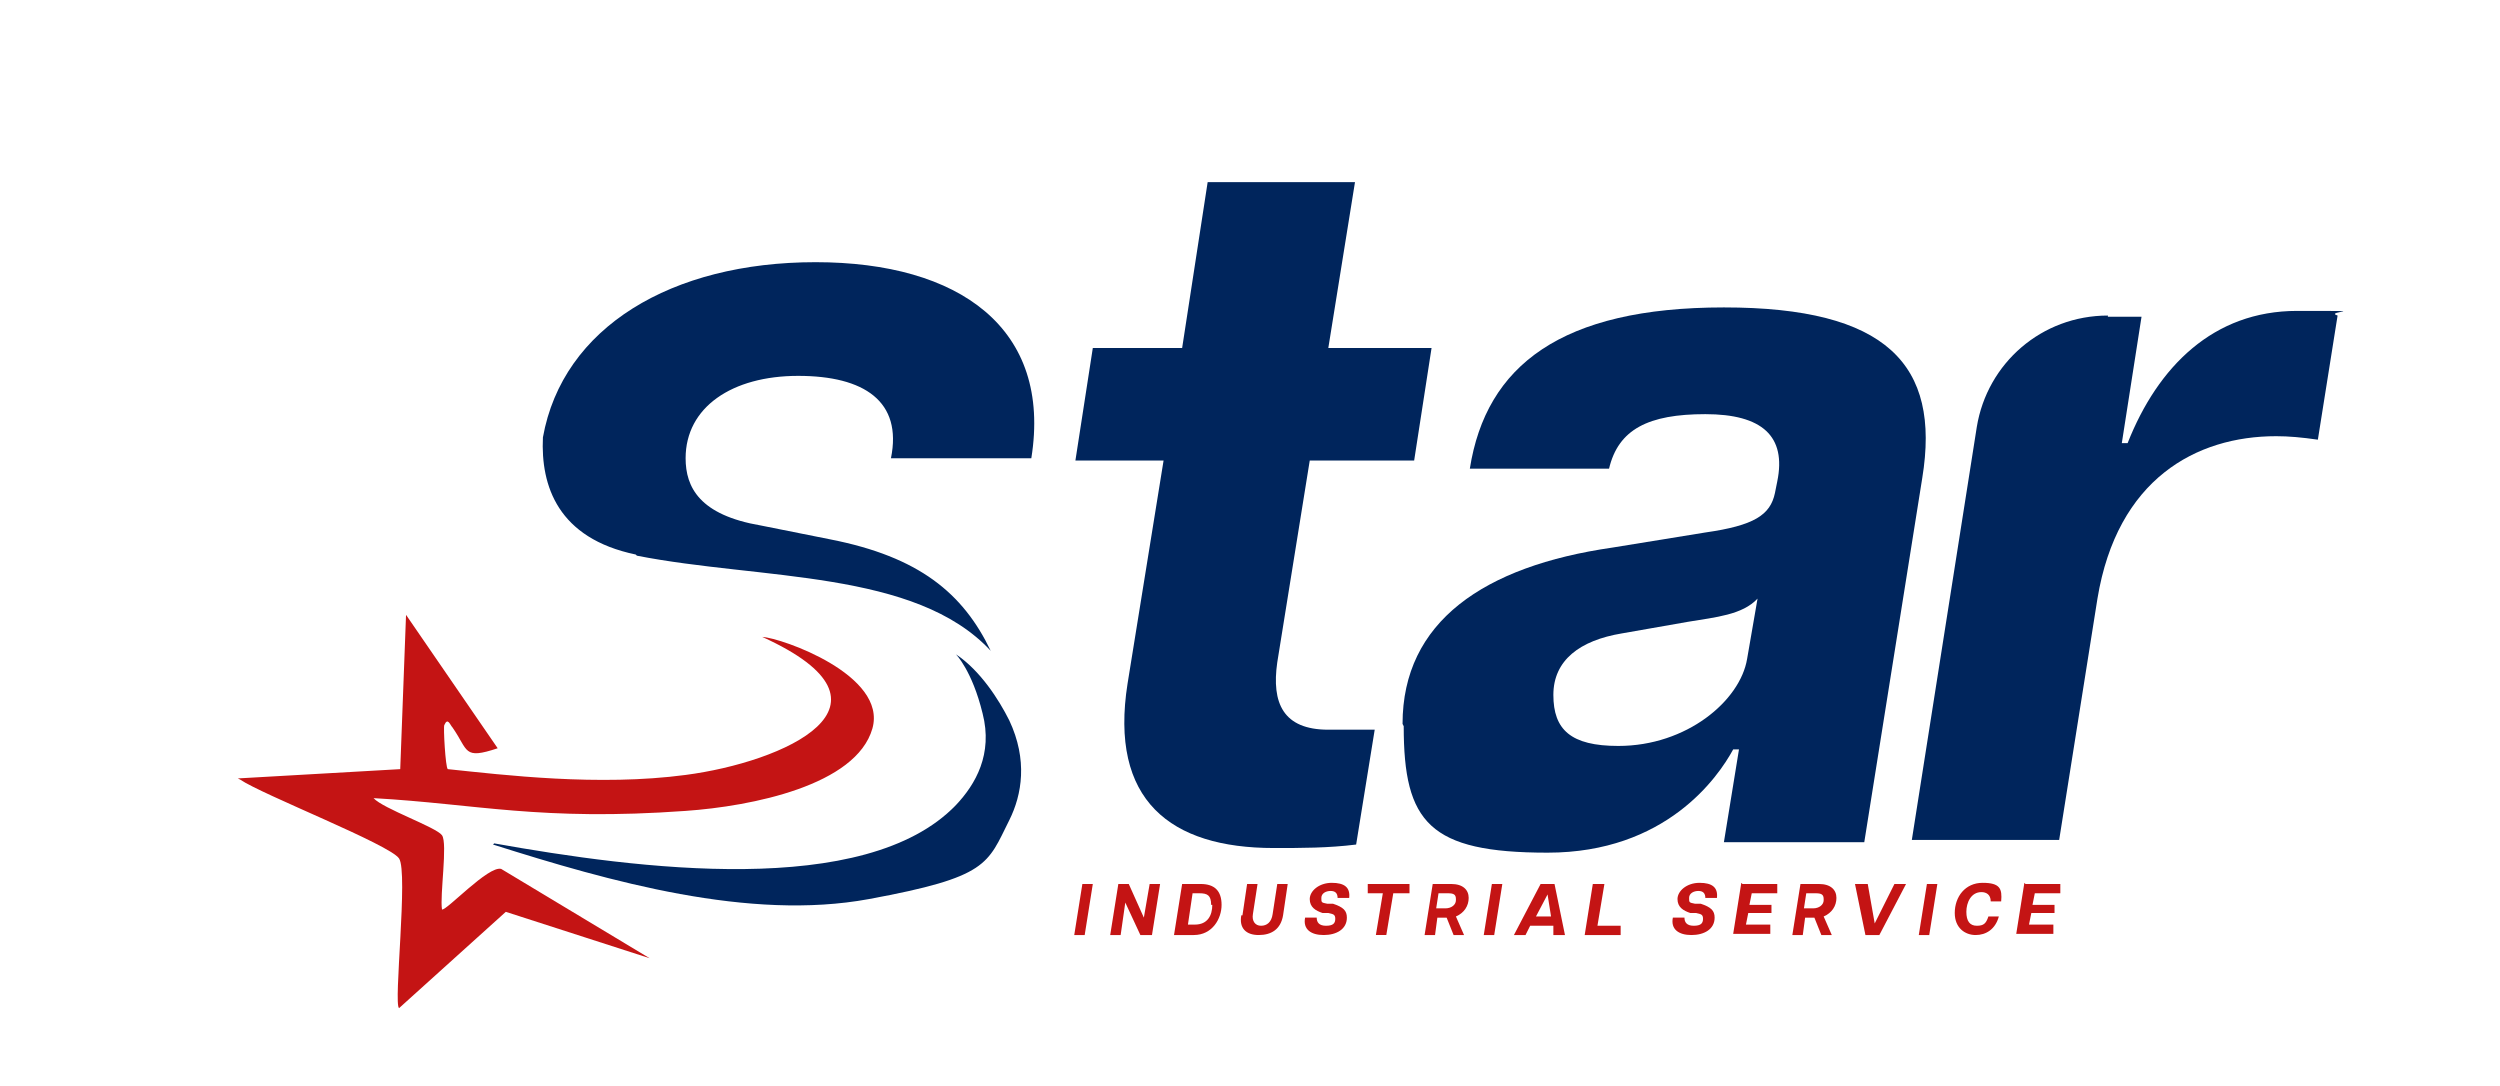
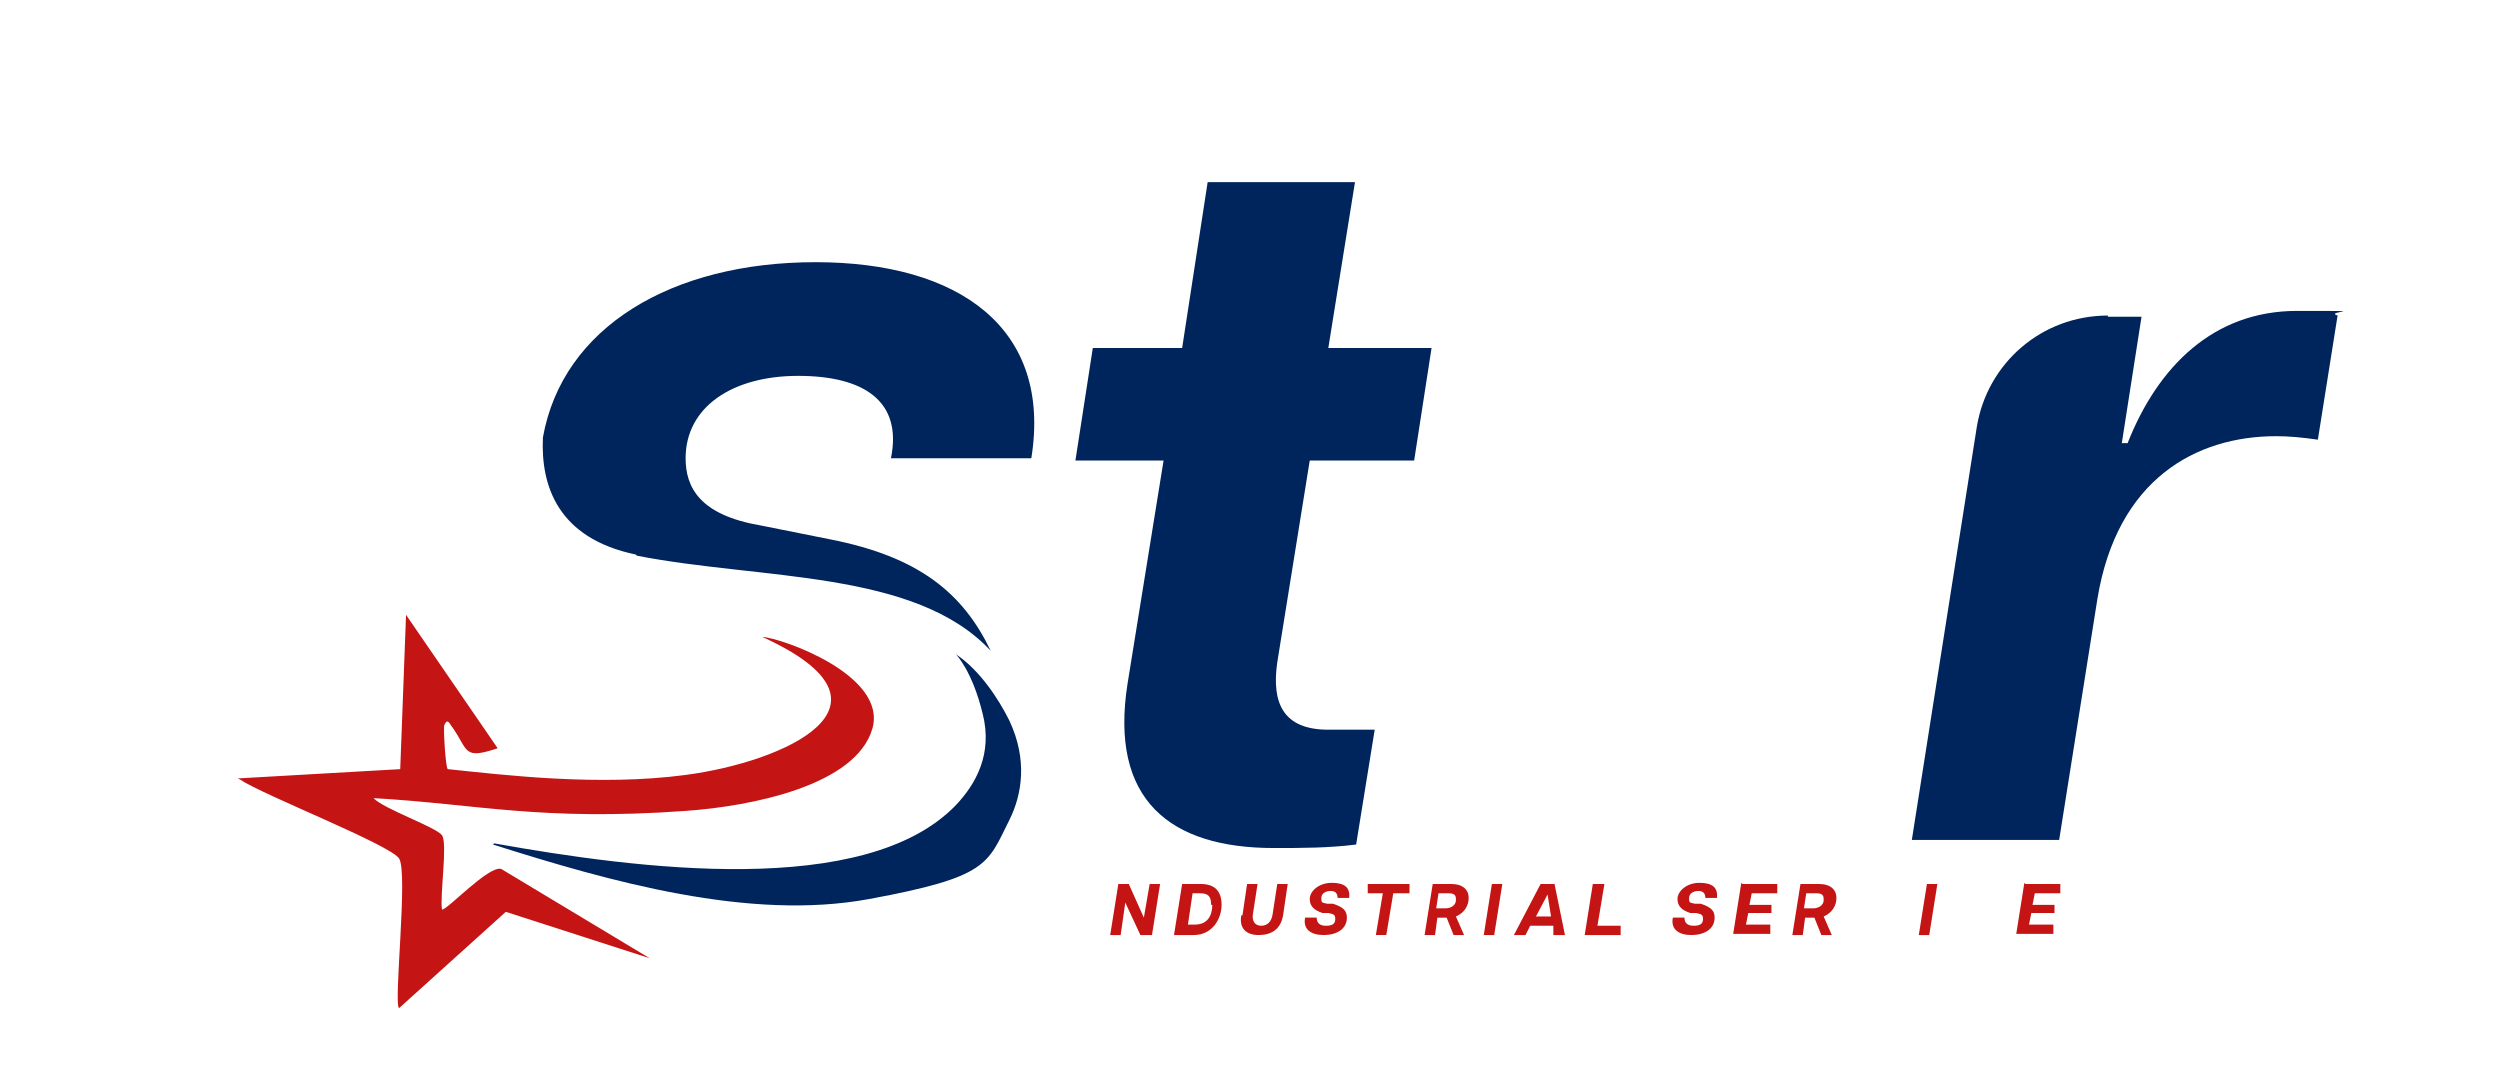
<svg xmlns="http://www.w3.org/2000/svg" id="Layer_1" data-name="Layer 1" viewBox="0 0 215.5 93.6">
  <defs>
    <style>
      .cls-1 {
        fill: #c41414;
      }

      .cls-2 {
        fill: #00255c;
      }
    </style>
  </defs>
  <g>
    <path class="cls-2" d="M97.2,58.9l3.1-19.2h-7.6l1.5-9.7h7.7l2.2-14.3h12.7l-2.3,14.3h8.9l-1.5,9.7h-9l-2.8,17.4c-.5,3.5.5,5.8,4.4,5.8h4l-1.6,9.9c-2.4.3-4.7.3-7.1.3-8.9,0-14.2-4.1-12.6-14.2Z" />
-     <path class="cls-2" d="M120.9,62.4c0-8.8,7-13.6,18.1-15.2l8-1.3c4.2-.6,5.6-1.5,6-3.4l.2-1c.8-3.9-1.3-5.8-6.2-5.8s-7.5,1.3-8.3,4.7c-.3,0-12,0-12,0,1.4-8.9,7.9-13.9,21.9-13.9s18.7,4.9,17.1,14.7l-5,31.4h-12.1l1.3-8h-.5c-1.3,2.4-5.8,8.9-16,8.9s-12.4-2.6-12.4-10.9ZM150.6,56.8l.9-5.2c-1.3,1.4-3.6,1.6-6,2l-5.7,1c-3.6.6-5.9,2.3-5.9,5.3s1.5,4.4,5.6,4.4c5.9,0,10.5-3.9,11.1-7.5Z" />
    <path class="cls-2" d="M181.7,27.3h2.9l-1.7,10.9h.5c2.6-6.6,7.4-11.4,14.6-11.4s2.2,0,3.5.4l-1.7,10.7c-1.4-.2-2.5-.3-3.6-.3-6.9,0-13.7,3.7-15.4,14l-3.3,20.8h-12.7l5.6-35.6c.9-5.5,5.6-9.6,11.3-9.6Z" />
  </g>
  <path class="cls-2" d="M54.9,47.9c10.7,2.1,24,1.2,30.5,8.2-2.4-5-6.2-8.1-13.8-9.6l-6-1.2c-5.3-.9-6.5-3.3-6.5-5.8,0-4.4,4-7.1,9.7-7.1s9,2.2,8,7.1h12.1c1.8-11.2-6.2-16.9-18.6-16.9s-21.8,5.6-23.5,15.1c-.2,4.2,1.3,8.7,8,10.1Z" />
  <g>
    <path class="cls-1" d="M20.7,67.2c1.9,1.3,12.9,5.6,13.7,6.8s-.5,12.6,0,12.9l9.2-8.3,12.4,4-12.8-7.7c-1.1-.3-4.7,3.6-5.1,3.5-.2-1.2.5-5.7,0-6.4s-5.1-2.3-5.9-3.2c8.9.5,14.4,2,26.9,1.1,5.7-.4,14.7-2.2,16.1-7.1,1.3-4.6-7.8-7.8-9.5-7.9,13,5.9,1.8,10.8-6.6,11.9-7.5,1-15.7,0-20.5-.5-.2-.1-.4-3.7-.3-3.8.3-.7.5,0,.7.2,1.4,2,.9,2.8,3.9,1.8l-7.9-11.5-.5,13.3-14,.8Z" />
    <path class="cls-2" d="M42.5,72.8c10.1,3.2,22.1,6.6,32.4,4.7s10.2-3,12.1-6.8c1.1-2.2,1.6-5.2,0-8.6-.9-1.8-2.5-4.3-4.6-5.7,0,0,1.4,1.4,2.3,5.1.9,3.5-.6,6.1-2.3,7.9-7.8,8.1-27.5,5.5-39.8,3.3Z" />
  </g>
  <g>
-     <path class="cls-1" d="M93.3,76.2h.9l-.7,4.4h-.9l.7-4.4Z" />
    <path class="cls-1" d="M96.3,76.2h1l1.3,2.9h0l.5-2.9h.9l-.7,4.4h-1l-1.3-2.8h0l-.4,2.8h-.9l.7-4.4Z" />
    <path class="cls-1" d="M101.9,76.2h1.6c1.2,0,1.8.6,1.8,1.8s-.8,2.6-2.4,2.6h-1.7l.7-4.4ZM104.4,78c0-.8-.3-1-1-1h-.6l-.4,2.7h.6c1.1,0,1.5-.8,1.5-1.7Z" />
    <path class="cls-1" d="M107.1,78.9l.4-2.7h.9l-.4,2.6c-.1.6.2,1,.7,1s.9-.3,1-1l.4-2.6h.9l-.4,2.7c-.2,1.2-1,1.7-2.1,1.7s-1.7-.6-1.5-1.7Z" />
    <path class="cls-1" d="M112.5,79.1h1c0,.4.2.7.8.7s.8-.2.8-.6-.2-.4-.6-.5h-.5c-.6-.2-1.1-.5-1.1-1.2s.8-1.4,1.9-1.4,1.6.4,1.5,1.3h-1c0-.4-.2-.6-.6-.6s-.8.2-.8.6,0,.4.5.5h.5c.9.3,1.2.6,1.2,1.2,0,1-.9,1.5-2,1.5s-1.8-.5-1.6-1.5Z" />
    <path class="cls-1" d="M119.2,77h-1.3v-.8h3.6v.8h-1.4l-.6,3.6h-.9l.6-3.6Z" />
    <path class="cls-1" d="M123.3,76.2h1.8c1,0,1.5.5,1.5,1.2s-.4,1.3-1.1,1.6l.7,1.6h-.9l-.6-1.5h-.8l-.2,1.5h-.9l.7-4.4ZM125.5,77.5c0-.4-.2-.5-.7-.5h-.8l-.2,1.3h.8c.5,0,.9-.3.9-.7Z" />
    <path class="cls-1" d="M128.6,76.2h.9l-.7,4.4h-.9l.7-4.4Z" />
    <path class="cls-1" d="M132.8,76.2h1.2l.9,4.4h-1v-.8h-2l-.4.8h-1l2.3-4.4ZM133.7,79l-.3-1.9h0l-1,1.9h1.4Z" />
-     <path class="cls-1" d="M137.4,76.2h.9l-.6,3.6h2v.8h-3.1l.7-4.4Z" />
+     <path class="cls-1" d="M137.4,76.2h.9l-.6,3.6h2v.8h-3.1l.7-4.4" />
    <path class="cls-1" d="M144.2,79.1h1c0,.4.2.7.8.7s.8-.2.8-.6-.2-.4-.6-.5h-.5c-.6-.2-1.1-.5-1.1-1.2s.8-1.4,1.9-1.4,1.6.4,1.5,1.3h-1c0-.4-.2-.6-.6-.6s-.8.2-.8.6,0,.4.5.5h.5c.9.3,1.2.6,1.2,1.2,0,1-.9,1.5-2,1.5s-1.8-.5-1.6-1.5Z" />
    <path class="cls-1" d="M150.2,76.2h3v.8h-2.2l-.2,1h1.9v.7h-2l-.2,1h2.1v.8h-3.2l.7-4.4Z" />
    <path class="cls-1" d="M155,76.2h1.8c1,0,1.5.5,1.5,1.2s-.4,1.3-1.1,1.6l.7,1.6h-.9l-.6-1.5h-.8l-.2,1.5h-.9l.7-4.4ZM157.2,77.5c0-.4-.2-.5-.7-.5h-.8l-.2,1.3h.8c.5,0,.9-.3.9-.7Z" />
-     <path class="cls-1" d="M160,76.2h1l.6,3.4h0l1.7-3.4h1l-2.3,4.4h-1.2l-.9-4.4Z" />
    <path class="cls-1" d="M166.1,76.2h.9l-.7,4.4h-.9l.7-4.4Z" />
-     <path class="cls-1" d="M168.5,78.7c0-1.4.9-2.6,2.4-2.6s1.7.5,1.6,1.6h-.9c0-.6-.4-.8-.8-.8-.9,0-1.3.9-1.3,1.7s.3,1.2.9,1.2.8-.2,1-.8h.9c-.3,1.1-1.1,1.6-2,1.6s-1.8-.6-1.8-1.9Z" />
    <path class="cls-1" d="M174.6,76.2h3v.8h-2.2l-.2,1h1.9v.7h-2l-.2,1h2.1v.8h-3.2l.7-4.4Z" />
  </g>
</svg>